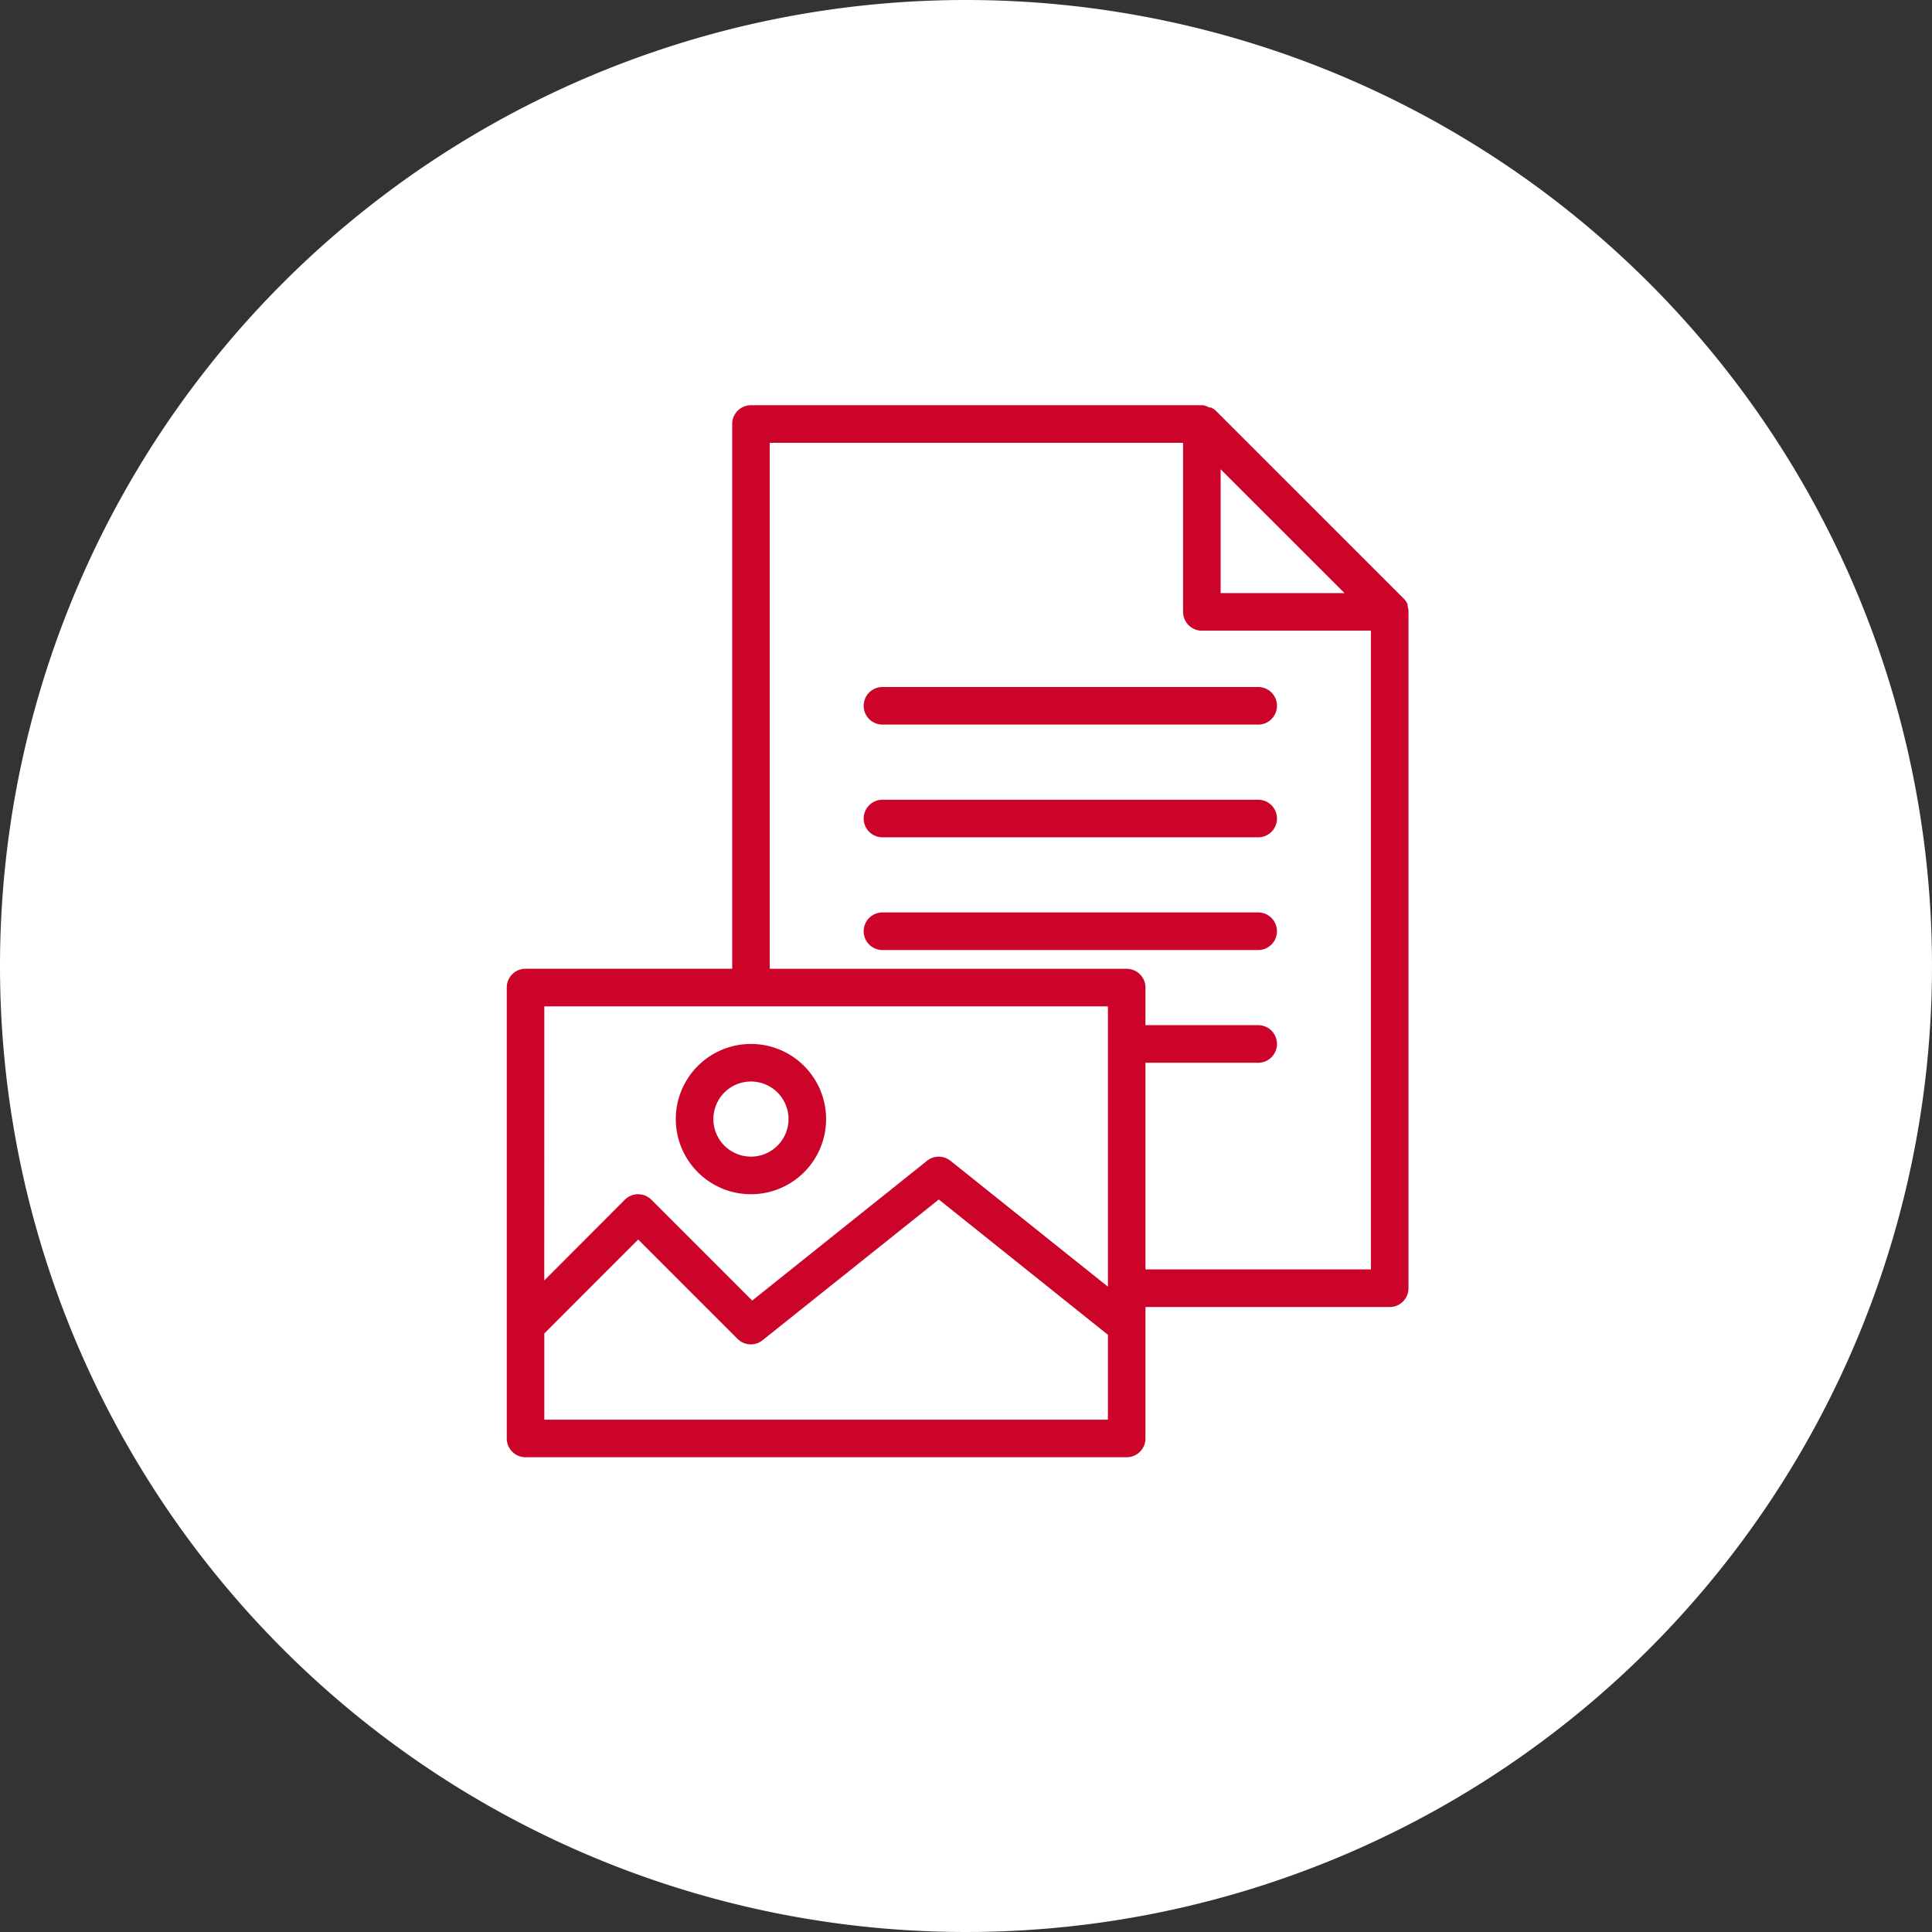
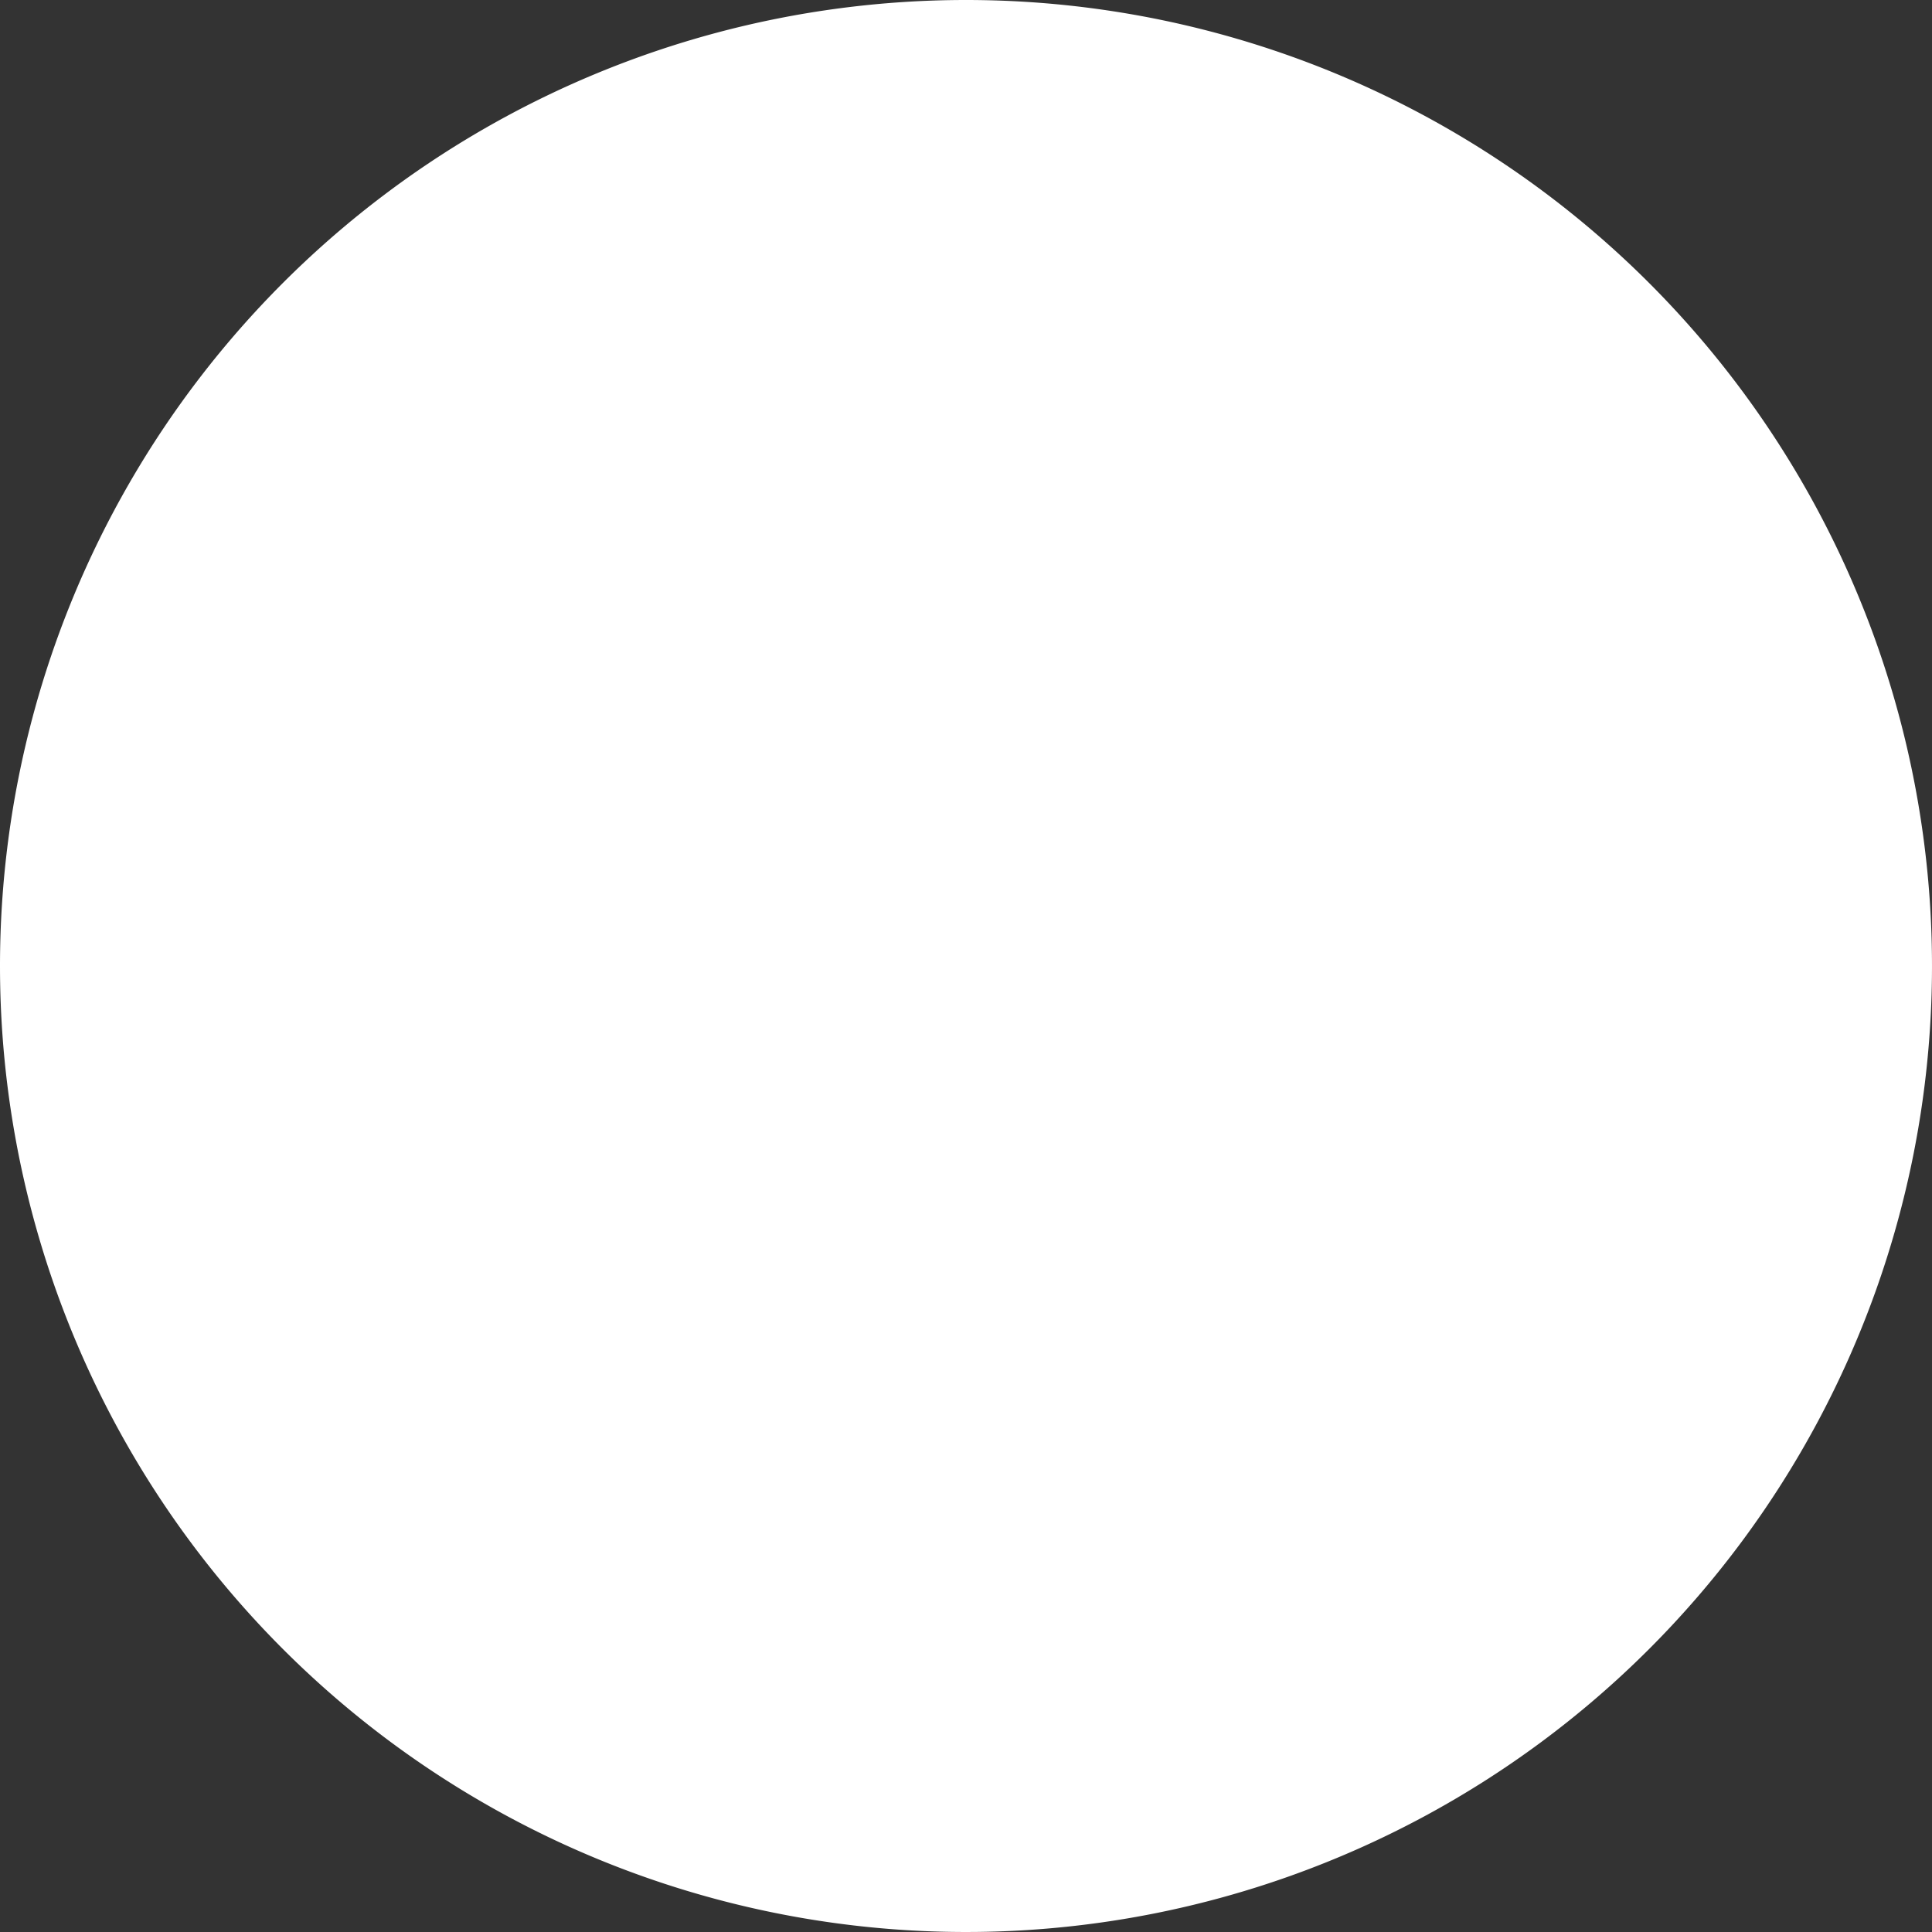
<svg xmlns="http://www.w3.org/2000/svg" width="122" height="122" viewBox="0 0 122 122">
  <rect x="0" y="0" width="122" height="122" fill="#333333" stroke="none" />
  <defs>
    <clipPath id="clip-path">
-       <rect id="Rectangle_1421" data-name="Rectangle 1421" width="57" height="67" transform="translate(0 -0.357)" fill="#cc0429" />
-     </clipPath>
+       </clipPath>
  </defs>
  <g id="Group_1511" data-name="Group 1511" transform="translate(19582 -9517.658)">
    <path id="Path_1461" data-name="Path 1461" d="M61,0A61,61,0,1,1,0,61,61,61,0,0,1,61,0Z" transform="translate(-19582 9517.658)" fill="#fff" />
    <g id="Group_1484" data-name="Group 1484" transform="translate(-19550 9543.229)">
      <g id="Group_1483" data-name="Group 1483" transform="translate(0 -0.193)" clip-path="url(#clip-path)">
        <path id="Path_1585" data-name="Path 1585" d="M39.147,66.432a1.186,1.186,0,0,0,1.186-1.186v-8.3H55.755a1.186,1.186,0,0,0,1.186-1.186V12.978a1.175,1.175,0,0,0-.059-.309v-.107h0a1.182,1.182,0,0,0-.226-.333L44.794.368a1.182,1.182,0,0,0-.332-.225h-.106A1.178,1.178,0,0,0,43.963,0H15.422a1.186,1.186,0,0,0-1.186,1.186v34.4H1.186A1.186,1.186,0,0,0,0,36.775V65.246a1.186,1.186,0,0,0,1.186,1.186ZM45.079,4.046,52.9,11.863H45.079ZM16.608,2.373h26.1V13.05a1.186,1.186,0,0,0,1.186,1.186H54.569V54.57H40.333V41.521h7.118a1.186,1.186,0,0,0,0-2.373H40.333V36.775a1.186,1.186,0,0,0-1.186-1.186H16.608ZM2.372,37.962H37.961v17.7L28.02,47.713a1.187,1.187,0,0,0-1.483,0L15.5,56.539l-6.37-6.37a1.186,1.186,0,0,0-1.672,0l-5.089,5.1Zm0,20.654L8.3,52.684l6.276,6.276a1.186,1.186,0,0,0,1.578.083l11.127-8.886L37.961,58.7v5.362H2.372Z" transform="translate(0 0.21)" fill="#cc0429" />
        <path id="Path_1586" data-name="Path 1586" d="M167.433,133.623h23.726a1.186,1.186,0,0,0,0-2.373H167.433a1.186,1.186,0,1,0,0,2.373" transform="translate(-143.708 -113.245)" fill="#cc0429" />
        <path id="Path_1587" data-name="Path 1587" d="M167.433,186.123h23.726a1.186,1.186,0,0,0,0-2.373H167.433a1.186,1.186,0,1,0,0,2.373" transform="translate(-143.708 -158.627)" fill="#cc0429" />
-         <path id="Path_1588" data-name="Path 1588" d="M192.345,237.436a1.186,1.186,0,0,0-1.186-1.186H167.433a1.186,1.186,0,1,0,0,2.373h23.726a1.186,1.186,0,0,0,1.186-1.186" transform="translate(-143.708 -204.01)" fill="#cc0429" />
-         <path id="Path_1589" data-name="Path 1589" d="M83.492,306.99a4.745,4.745,0,1,0-3.356-1.39,4.747,4.747,0,0,0,3.356,1.39m0-7.118a2.372,2.372,0,1,1-1.678.695,2.373,2.373,0,0,1,1.678-.695" transform="translate(-68.071 -256.956)" fill="#cc0429" />
      </g>
    </g>
  </g>
</svg>